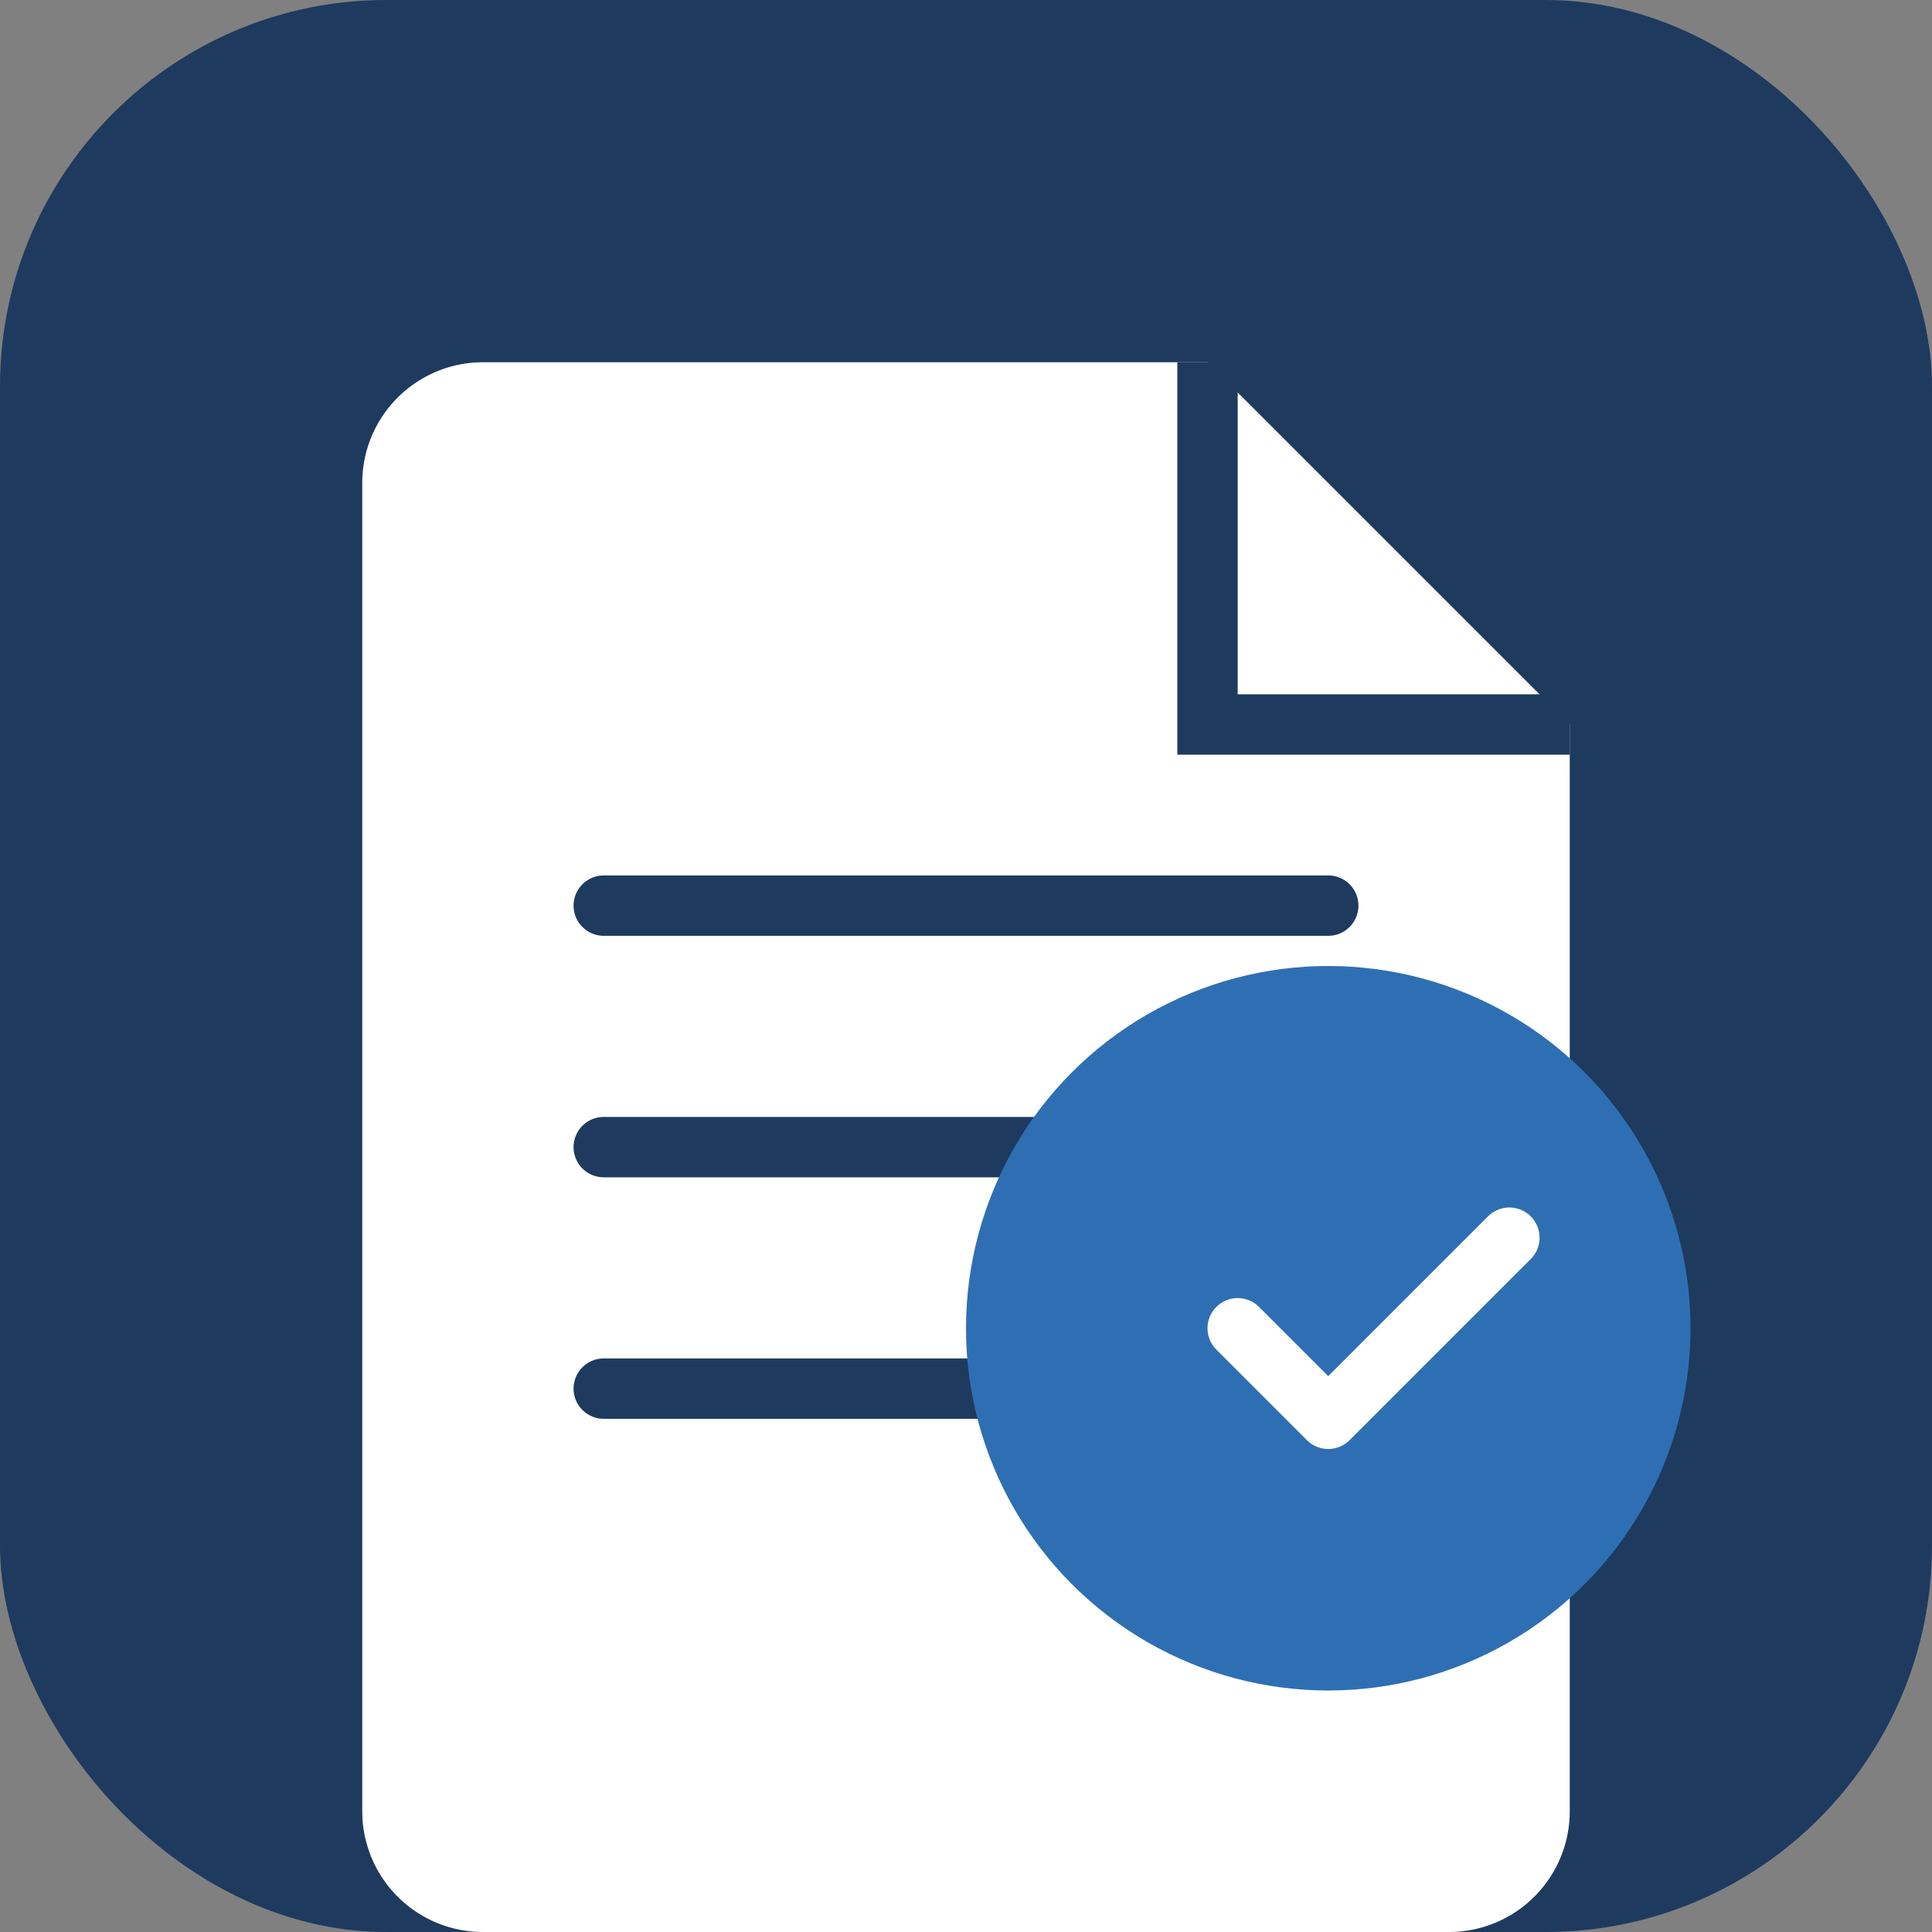
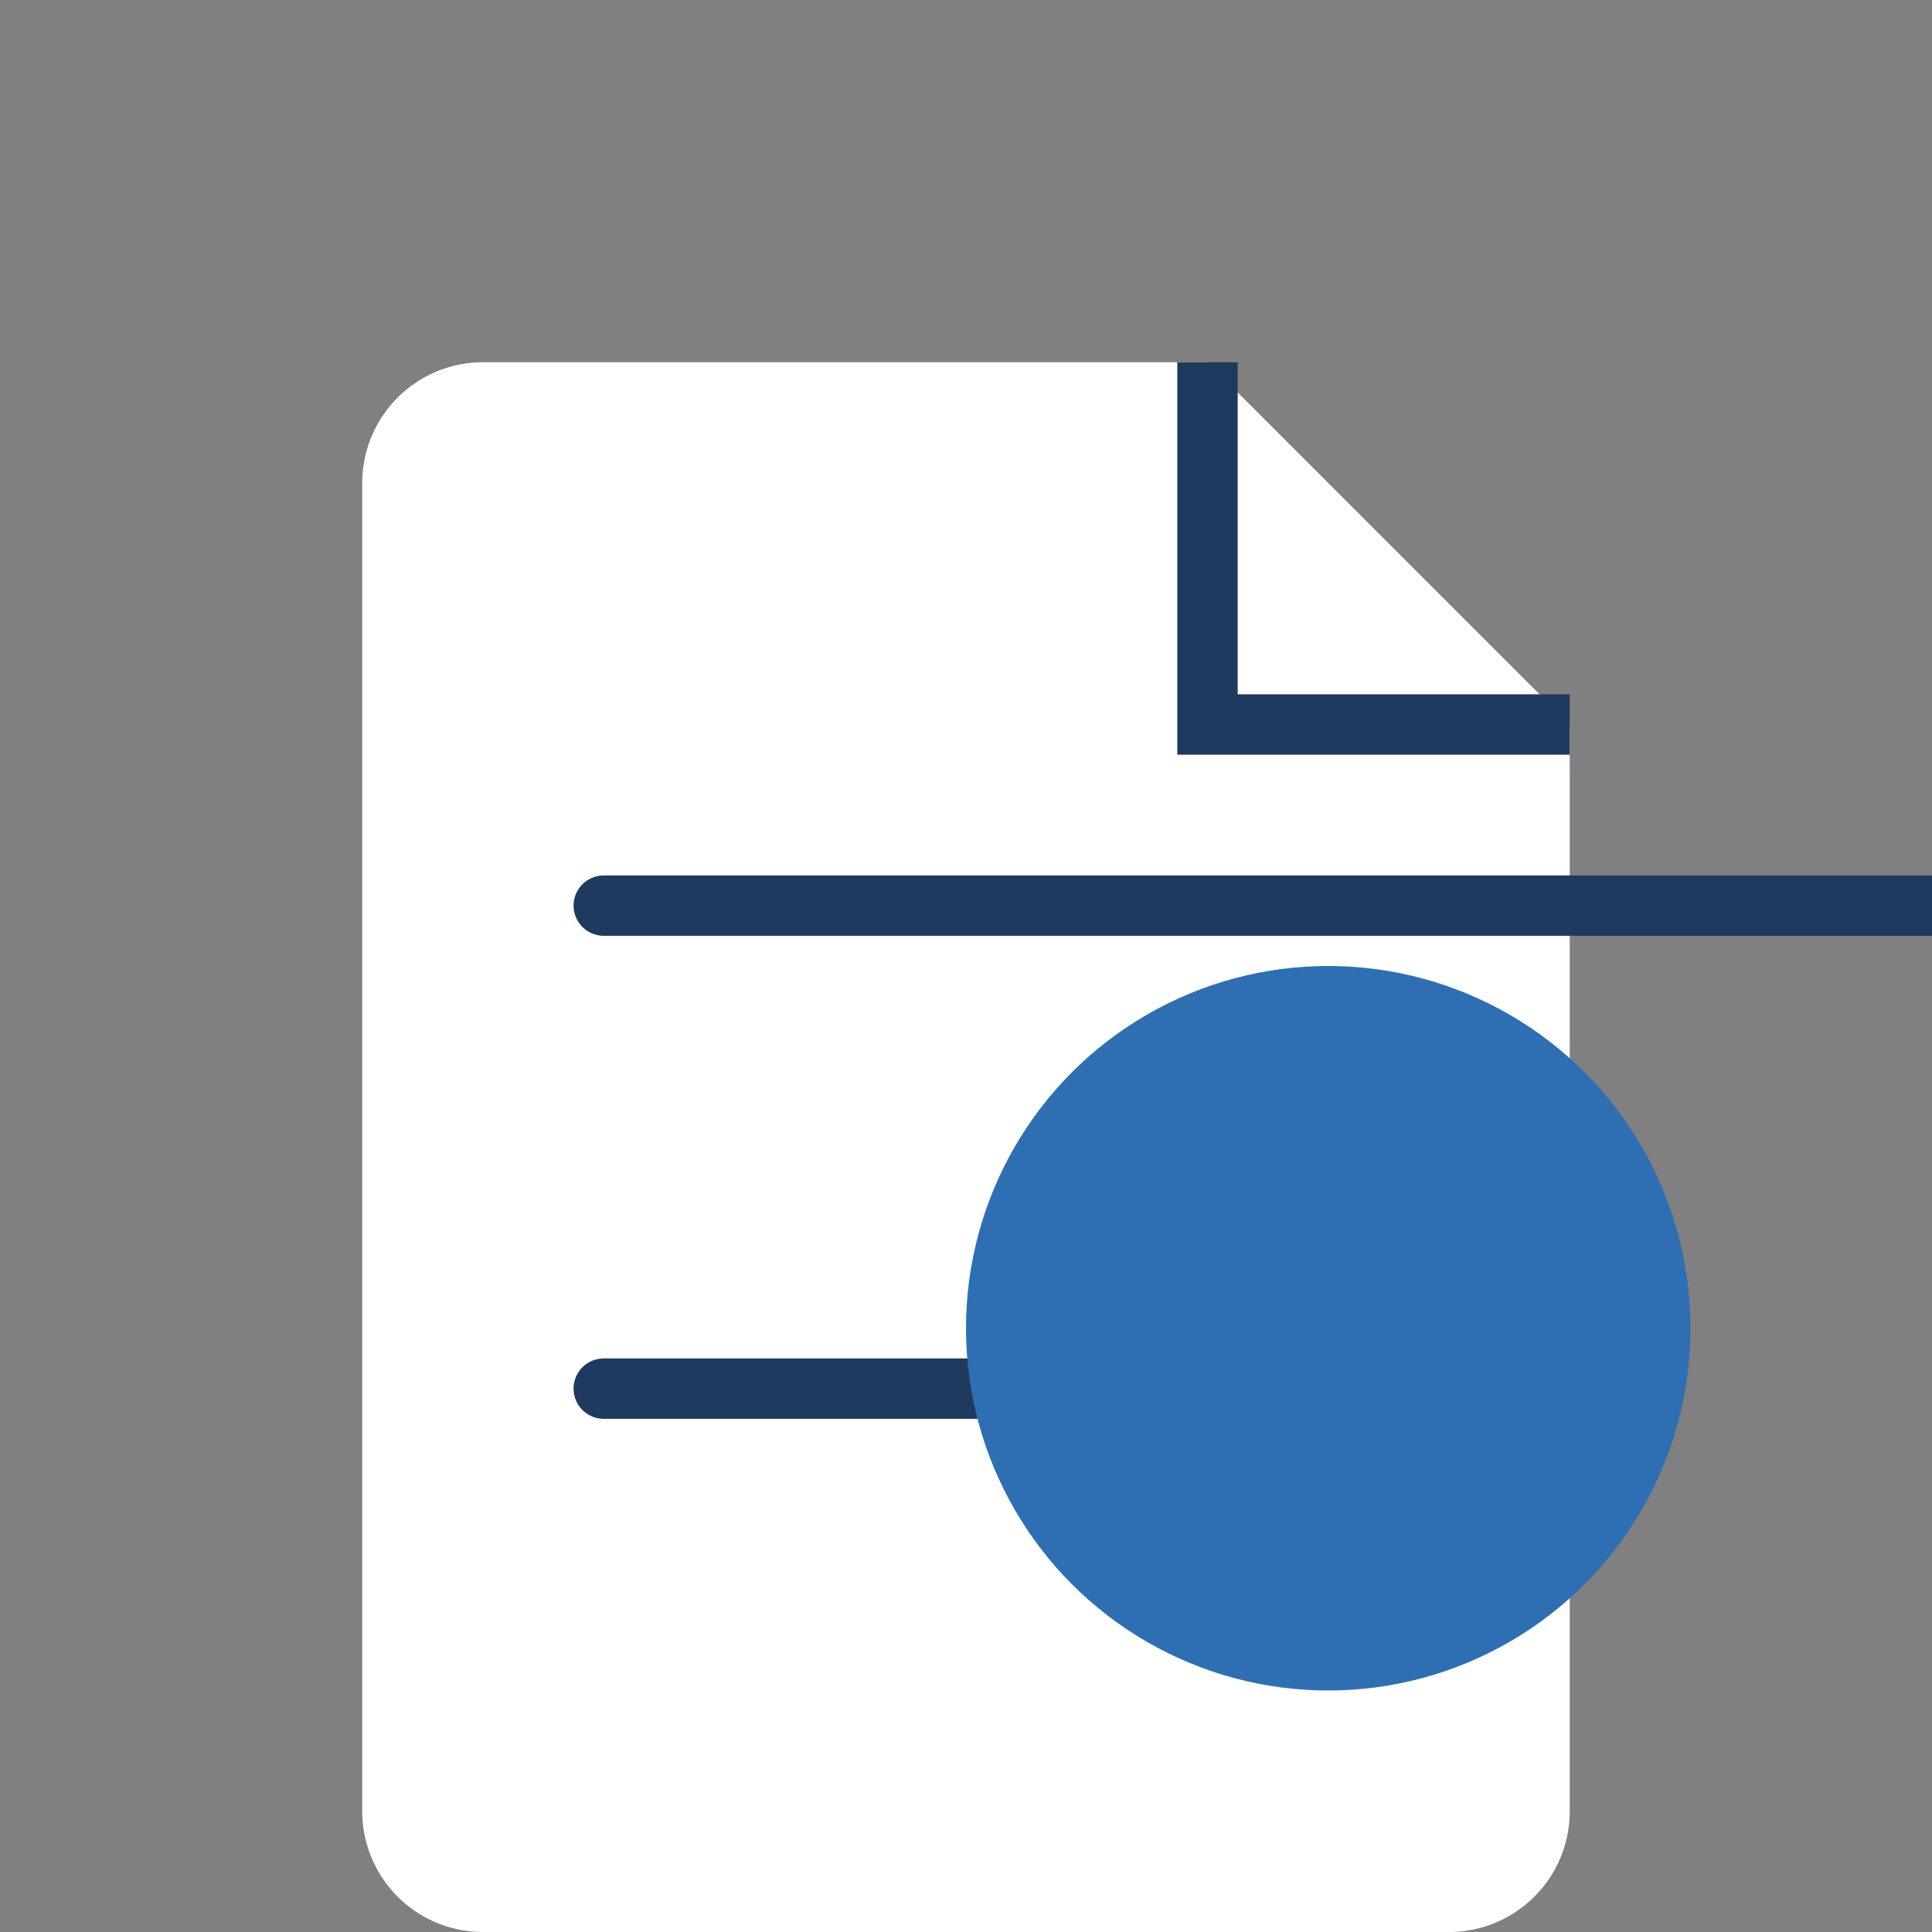
<svg xmlns="http://www.w3.org/2000/svg" viewBox="0 0 180 180" fill="none">
  <rect x="0" y="0" width="180" height="180" fill="#808080" stroke="none" />
-   <rect width="180" height="180" rx="36" fill="#1e3a5f" />
  <path d="M45 33.75h67.5l33.75 33.75v101.25a11.25 11.25 0 0 1-11.25 11.25H45a11.25 11.25 0 0 1-11.25-11.25V45A11.25 11.25 0 0 1 45 33.75z" fill="white" />
  <path d="M112.5 33.75v33.75h33.75" fill="none" stroke="#1e3a5f" stroke-width="5.625" />
-   <path d="M56.25 84.375h67.5M56.25 106.875h67.5M56.25 129.375h45" stroke="#1e3a5f" stroke-width="5.625" stroke-linecap="round" />
+   <path d="M56.25 84.375h67.5h67.5M56.25 129.375h45" stroke="#1e3a5f" stroke-width="5.625" stroke-linecap="round" />
  <circle cx="123.75" cy="123.75" r="33.75" fill="#2e6fb3" />
-   <path d="M115.313 123.75l8.437 8.437 16.875-16.875" stroke="white" stroke-width="5.625" stroke-linecap="round" stroke-linejoin="round" />
</svg>